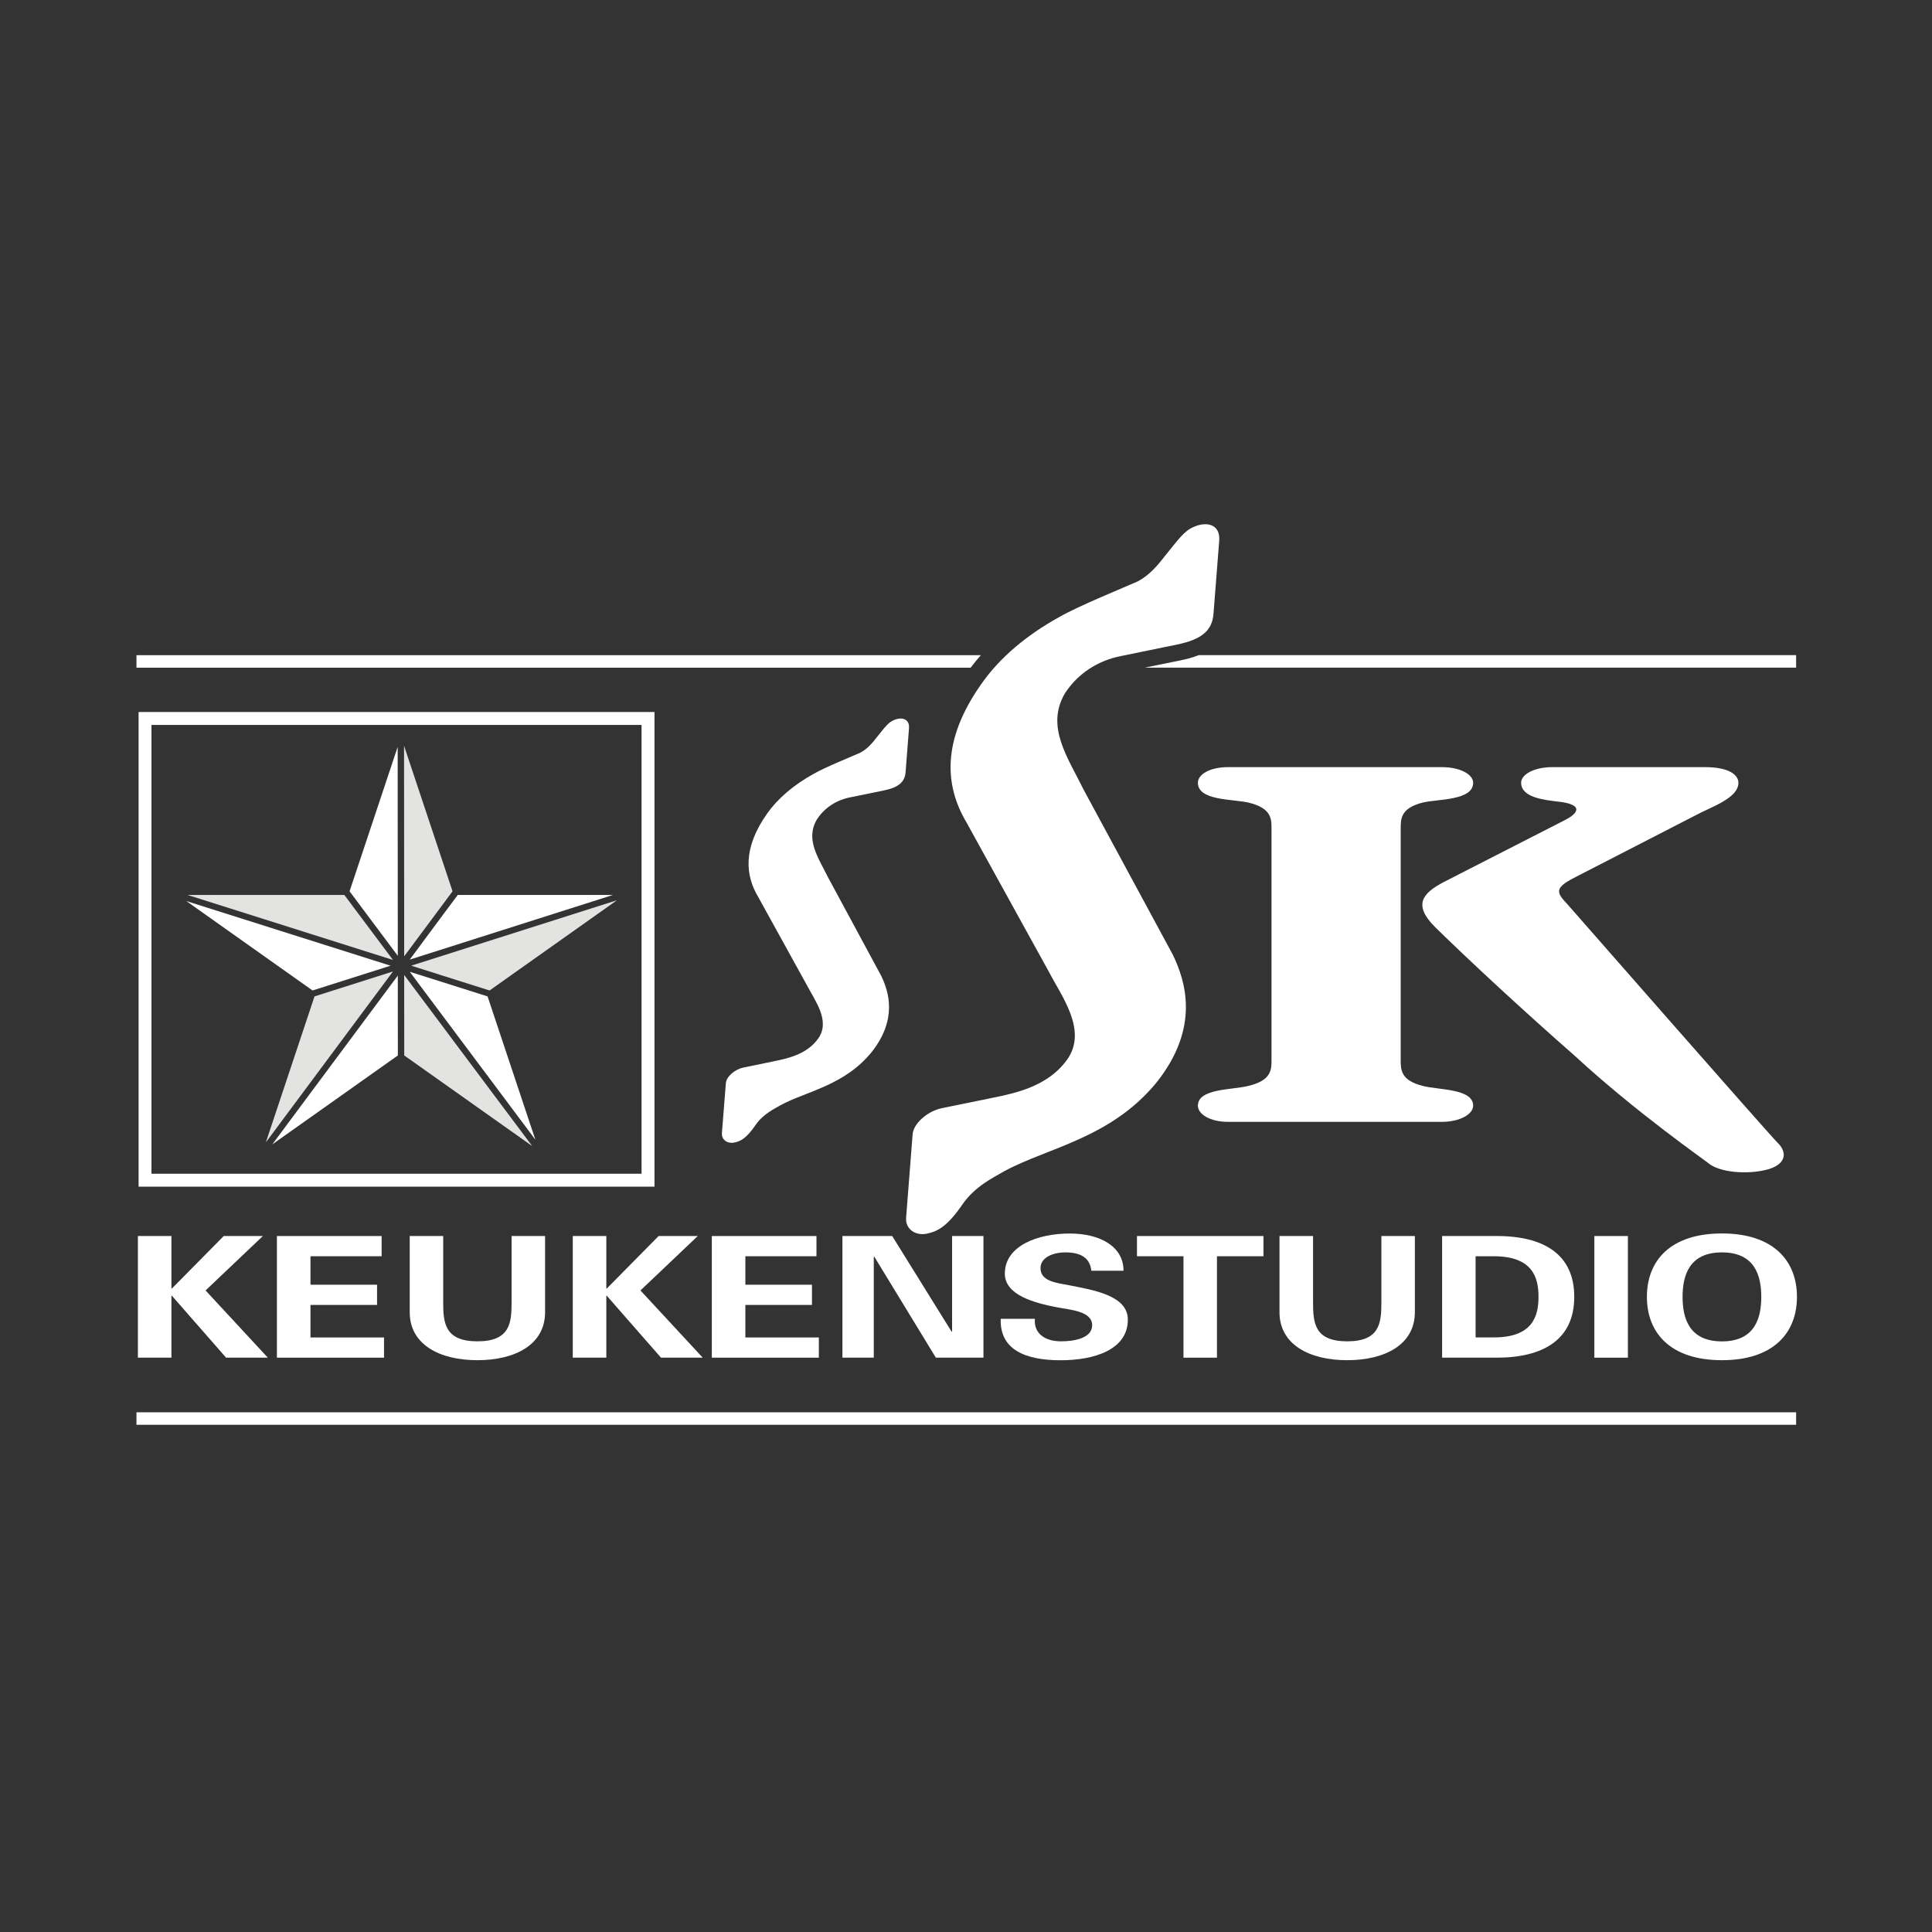
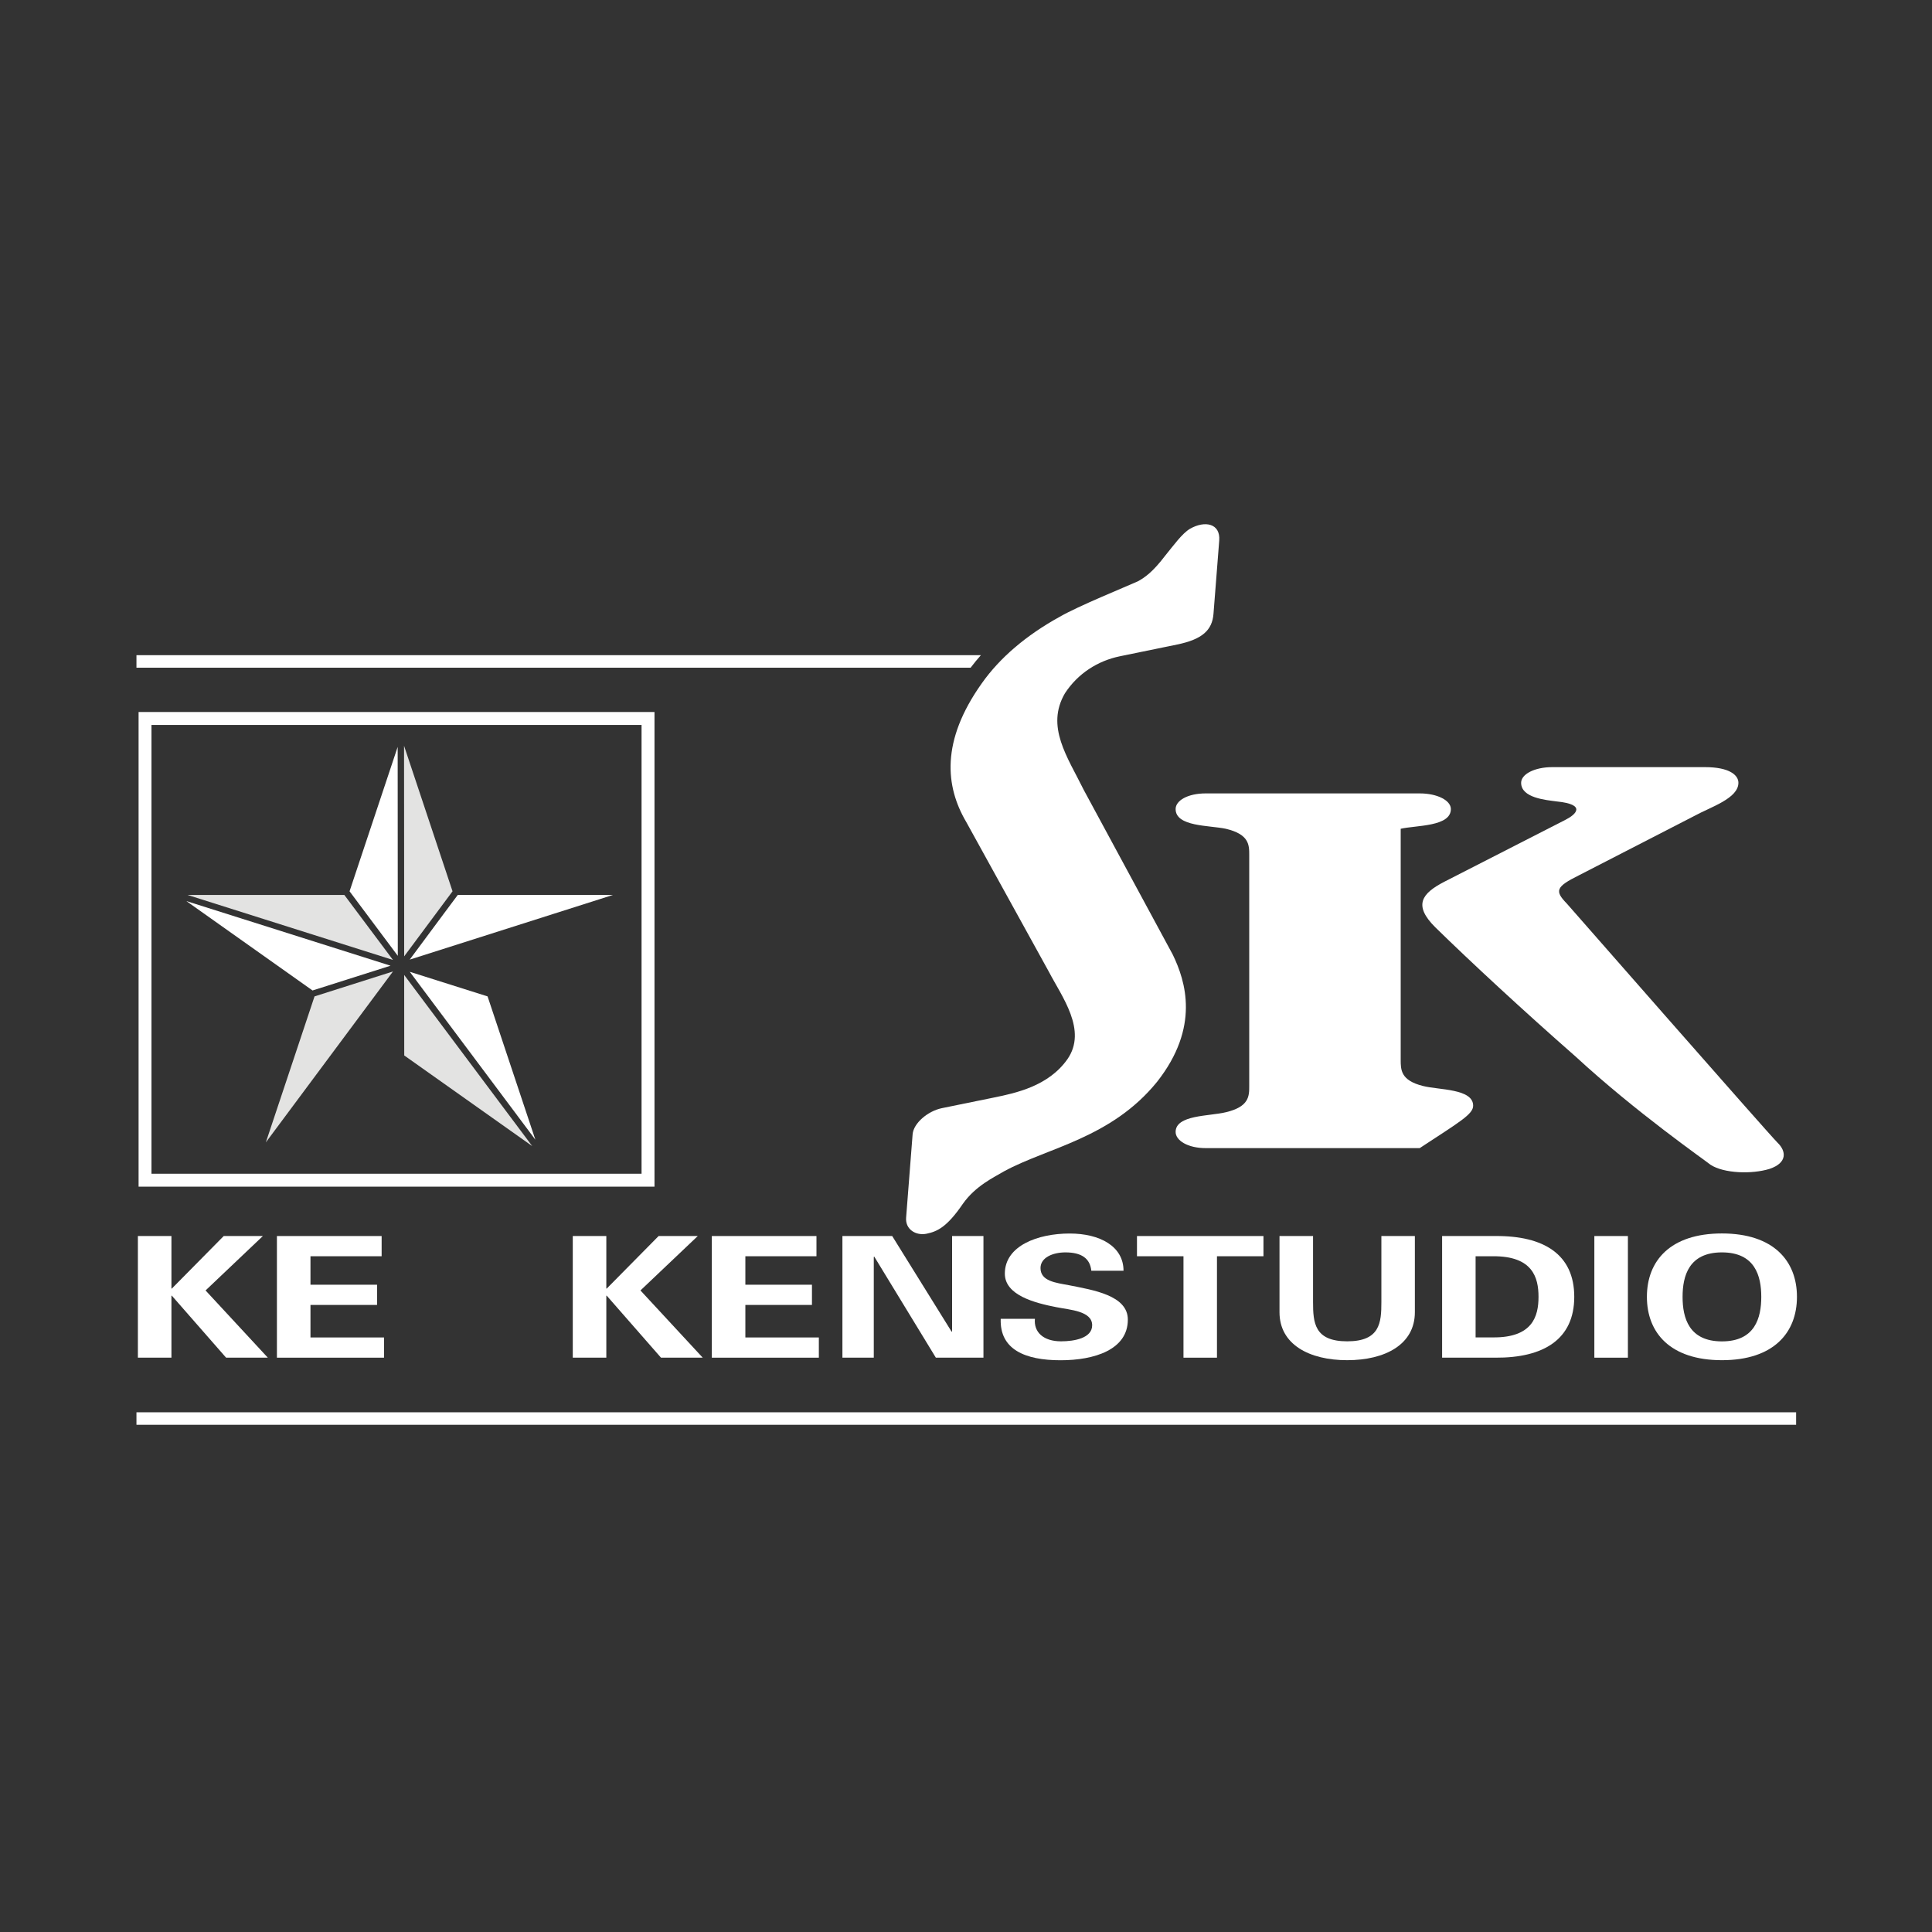
<svg xmlns="http://www.w3.org/2000/svg" version="1.1" x="0px" y="0px" viewBox="0 0 300 300" style="enable-background:new 0 0 300 300;" xml:space="preserve">
  <rect x="0" y="0" width="300" height="300" fill="#333333" stroke="none" />
  <style type="text/css">
	.st0{fill:none;}
	.st1{fill:#FFFFFF;}
	.st2{fill:#E3E3E2;}
</style>
  <g id="Laag_1">
    <g id="Laag_3">
      <rect x="1" y="2.71" class="st0" width="297.29" height="297.29" />
    </g>
  </g>
  <g id="Laag_2">
    <g>
      <polygon class="st1" points="48.53,153.8 60.59,149.97 60.63,149.95 28.94,139.92   " />
      <polygon class="st1" points="61.75,115.98 54.28,138.4 61.77,148.42   " />
      <polygon class="st1" points="75.71,154.72 63.63,150.9 83.13,176.97   " />
      <polygon class="st2" points="41.28,177.39 61.02,150.85 48.84,154.72   " />
      <polygon class="st2" points="29.13,138.97 61.02,149.06 53.47,138.97   " />
      <polygon class="st2" points="62.76,141.88 62.76,148.5 70.27,138.4 62.74,115.8   " />
-       <polygon class="st1" points="61.77,151.49 42.28,177.7 61.78,163.89   " />
      <polygon class="st2" points="62.77,163.89 82.64,177.96 78.14,171.95 62.76,151.39   " />
      <polygon class="st1" points="68.91,141.88 63.62,149.01 95.17,138.97 71.08,138.97   " />
-       <polygon class="st2" points="63.85,149.95 68.52,151.43 76.02,153.8 95.8,139.79   " />
-       <path class="st1" d="M183.36,102.53c0,0-3.05,0.62-5.59,1.14h101.13v-1.94h-92.77C185.2,102.1,184.24,102.35,183.36,102.53z" />
      <path class="st1" d="M152.31,101.74H21.19v1.94h129.53C151.22,103.01,151.75,102.37,152.31,101.74z" />
      <polygon class="st1" points="21.41,191.93 21.41,210.82 26.62,210.82 26.62,201.19 26.68,201.19 35.11,210.82 41.59,210.82     31.92,200.38 40.82,191.93 34.74,191.93 26.68,200.09 26.62,200.09 26.62,191.93   " />
      <polygon class="st1" points="59.26,195.07 59.26,191.93 43,191.93 43,210.82 59.63,210.82 59.63,207.68 48.21,207.68     48.21,202.63 58.55,202.63 58.55,199.49 48.21,199.49 48.21,195.07   " />
-       <path class="st1" d="M63.62,191.93v11.83c0,5.02,4.63,7.45,10.51,7.45c5.88,0,10.51-2.43,10.51-7.45v-11.83h-5.2v10.25    c0,3.19-0.2,6.1-5.31,6.1c-5.1,0-5.31-2.9-5.31-6.1v-10.25H63.62z" />
      <polygon class="st1" points="88.94,191.93 88.94,210.82 94.15,210.82 94.15,201.19 94.21,201.19 102.64,210.82 109.12,210.82     99.45,200.38 108.35,191.93 102.27,191.93 94.21,200.09 94.15,200.09 94.15,191.93   " />
      <polygon class="st1" points="126.78,195.07 126.78,191.93 110.53,191.93 110.53,210.82 127.15,210.82 127.15,207.68     115.74,207.68 115.74,202.63 126.08,202.63 126.08,199.49 115.74,199.49 115.74,195.07   " />
      <polygon class="st1" points="135.68,195.18 135.75,195.12 145.32,210.82 152.71,210.82 152.71,191.93 147.84,191.93     147.84,206.74 147.77,206.79 138.54,191.93 130.81,191.93 130.81,210.82 135.68,210.82   " />
      <path class="st1" d="M164.76,208.28c-2.72,0-4.26-1.41-4.06-3.5h-5.31c-0.17,4.76,3.76,6.44,9.3,6.44    c5.21,0,10.44-1.62,10.44-6.31c0-3.79-5.44-4.6-9.13-5.34c-2.08-0.39-4.43-0.63-4.43-2.67c0-1.65,1.95-2.43,3.86-2.43    c2.52,0,3.83,0.94,4.03,2.85h5c0-3.79-3.66-5.78-8.36-5.78c-4.97,0-10.07,1.91-10.07,6.23c0,3.35,4.63,4.55,8.02,5.21    c2.08,0.42,5.54,0.58,5.54,2.8C169.6,207.78,166.84,208.28,164.76,208.28z" />
      <polygon class="st1" points="188.97,210.82 188.97,195.07 196.19,195.07 196.19,191.93 176.55,191.93 176.55,195.07     183.77,195.07 183.77,210.82   " />
      <path class="st1" d="M198.68,191.93v11.83c0,5.02,4.64,7.45,10.51,7.45c5.88,0,10.51-2.43,10.51-7.45v-11.83h-5.2v10.25    c0,3.19-0.2,6.1-5.31,6.1c-5.1,0-5.3-2.9-5.3-6.1v-10.25H198.68z" />
      <path class="st1" d="M244.45,201.37c0-6.57-4.7-9.5-12.26-9.44h-8.26v18.89h8.26C239.74,210.87,244.45,207.94,244.45,201.37z     M229.13,207.68v-12.61h2.68c6.18-0.05,7.09,3.3,7.09,6.3c0,3.01-0.91,6.36-7.09,6.3H229.13z" />
      <rect x="247.57" y="191.93" class="st1" width="5.21" height="18.89" />
      <path class="st1" d="M267.38,211.21c8.02,0,11.65-4.26,11.65-9.84c0-5.57-3.63-9.84-11.65-9.84c-8.03,0-11.65,4.26-11.65,9.84    C255.73,206.95,259.35,211.21,267.38,211.21z M267.38,194.47c5.14,0,6.11,3.66,6.11,6.91s-0.97,6.91-6.11,6.91    c-5.14,0-6.11-3.66-6.11-6.91S262.24,194.47,267.38,194.47z" />
      <rect x="21.19" y="219.3" class="st1" width="257.71" height="1.94" />
-       <path class="st1" d="M135.38,163.33c3.98-5.07,2.65-9.32,1.45-11.81l-8.25-15.28c-1.51-3.07-3.56-5.88-1.74-8.99    c1.19-1.83,3.03-3,5.08-3.42l5.33-1.09c2.31-0.48,3.25-1.32,3.37-2.85l0.53-6.8c0.13-1.6-1.34-1.88-2.71-1.09    c-0.74,0.44-1.52,1.54-2.29,2.48c-1.17,1.53-1.91,2.04-2.55,2.39c-1.18,0.53-5.51,2.28-7.25,3.29c-3.11,1.72-5.55,3.8-7.22,6.16    c-3.83,5.39-3.37,9.61-1.44,12.88l7.66,13.88c1.22,2.34,3.6,5.44,1.73,8.14c-1.77,2.52-4.8,3.14-6.93,3.58    c-0.8,0.16-4.71,0.97-4.71,0.97c-1.34,0.27-2.65,1.41-2.73,2.43l-0.61,7.74c-0.08,1.09,0.92,1.68,1.9,1.48    c0.98-0.2,1.88-0.61,3.36-2.78c1.18-1.68,2.9-2.47,3.83-3.02C125.19,169.45,131.12,168.59,135.38,163.33z" />
-       <path class="st1" d="M228.75,171.69c0-2.67-5.36-2.43-7.79-3.06c-3.46-0.86-3.46-2.51-3.46-4.08v-35.86c0-1.57,0-3.22,3.46-4.08    c2.42-0.55,7.79-0.31,7.79-3.06c0-1.33-2.08-2.43-4.84-2.43h-33.23c-2.77,0-4.67,1.1-4.67,2.43c0,2.75,5.19,2.51,7.79,3.06    c3.64,0.86,3.64,2.51,3.64,4.08v35.86c0,1.57,0,3.22-3.64,4.08c-2.59,0.63-7.79,0.39-7.79,3.06c0,1.33,1.9,2.51,4.67,2.51h33.23    C226.67,174.2,228.75,173.02,228.75,171.69z" />
+       <path class="st1" d="M228.75,171.69c0-2.67-5.36-2.43-7.79-3.06c-3.46-0.86-3.46-2.51-3.46-4.08v-35.86c2.42-0.55,7.79-0.31,7.79-3.06c0-1.33-2.08-2.43-4.84-2.43h-33.23c-2.77,0-4.67,1.1-4.67,2.43c0,2.75,5.19,2.51,7.79,3.06    c3.64,0.86,3.64,2.51,3.64,4.08v35.86c0,1.57,0,3.22-3.64,4.08c-2.59,0.63-7.79,0.39-7.79,3.06c0,1.33,1.9,2.51,4.67,2.51h33.23    C226.67,174.2,228.75,173.02,228.75,171.69z" />
      <path class="st1" d="M274.79,181.5c2.77-0.94,2.6-2.75,1.21-4.08c-1.56-1.57-32.71-37.12-32.71-37.12    c-1.9-1.96-1.73-2.59,1.9-4.39l18-9.26c2.42-1.33,6.75-2.67,6.75-5.1c0-1.18-1.38-2.43-5.19-2.43h-23.71    c-2.77,0-4.84,1.1-4.84,2.43c0,2.35,3.81,2.67,5.54,2.9c4.67,0.47,2.94,2.04,1.38,2.83l-18.87,9.65c-3.46,1.8-4.85,3.61-1.38,7.06    c5.37,5.26,13.67,12.95,21.81,20.09c9.35,8.63,20.08,16.09,20.94,16.79C267.69,182.21,272.02,182.36,274.79,181.5z" />
      <path class="st1" d="M150.04,127.64l12.81,23.22c2.04,3.92,6.02,9.11,2.9,13.61c-2.97,4.21-8.02,5.26-11.59,5.99    c-1.34,0.27-7.89,1.61-7.89,1.61c-2.23,0.46-4.43,2.36-4.56,4.07l-1.01,12.95c-0.13,1.83,1.54,2.82,3.18,2.48    c1.64-0.34,3.15-1.01,5.63-4.64c1.98-2.81,4.86-4.13,6.4-5.05c6.72-3.67,16.64-5.11,23.77-13.91c6.66-8.47,4.44-15.59,2.42-19.75    l-13.81-25.55c-2.52-5.13-5.96-9.84-2.92-15.03c2-3.06,5.08-5.02,8.5-5.73l8.92-1.83c3.87-0.8,5.44-2.2,5.64-4.77l0.89-11.37    c0.21-2.68-2.24-3.15-4.54-1.83c-1.23,0.73-2.54,2.57-3.84,4.16c-1.95,2.57-3.2,3.42-4.26,4c-1.97,0.89-9.22,3.82-12.14,5.51    c-5.2,2.87-9.28,6.35-12.07,10.3C146.04,115.11,146.81,122.16,150.04,127.64z" />
    </g>
    <path class="st1" d="M101.62,184.26H21.52v-73.7h80.11V184.26z M23.52,182.26h76.1v-69.69h-76.1V182.26z" />
  </g>
</svg>